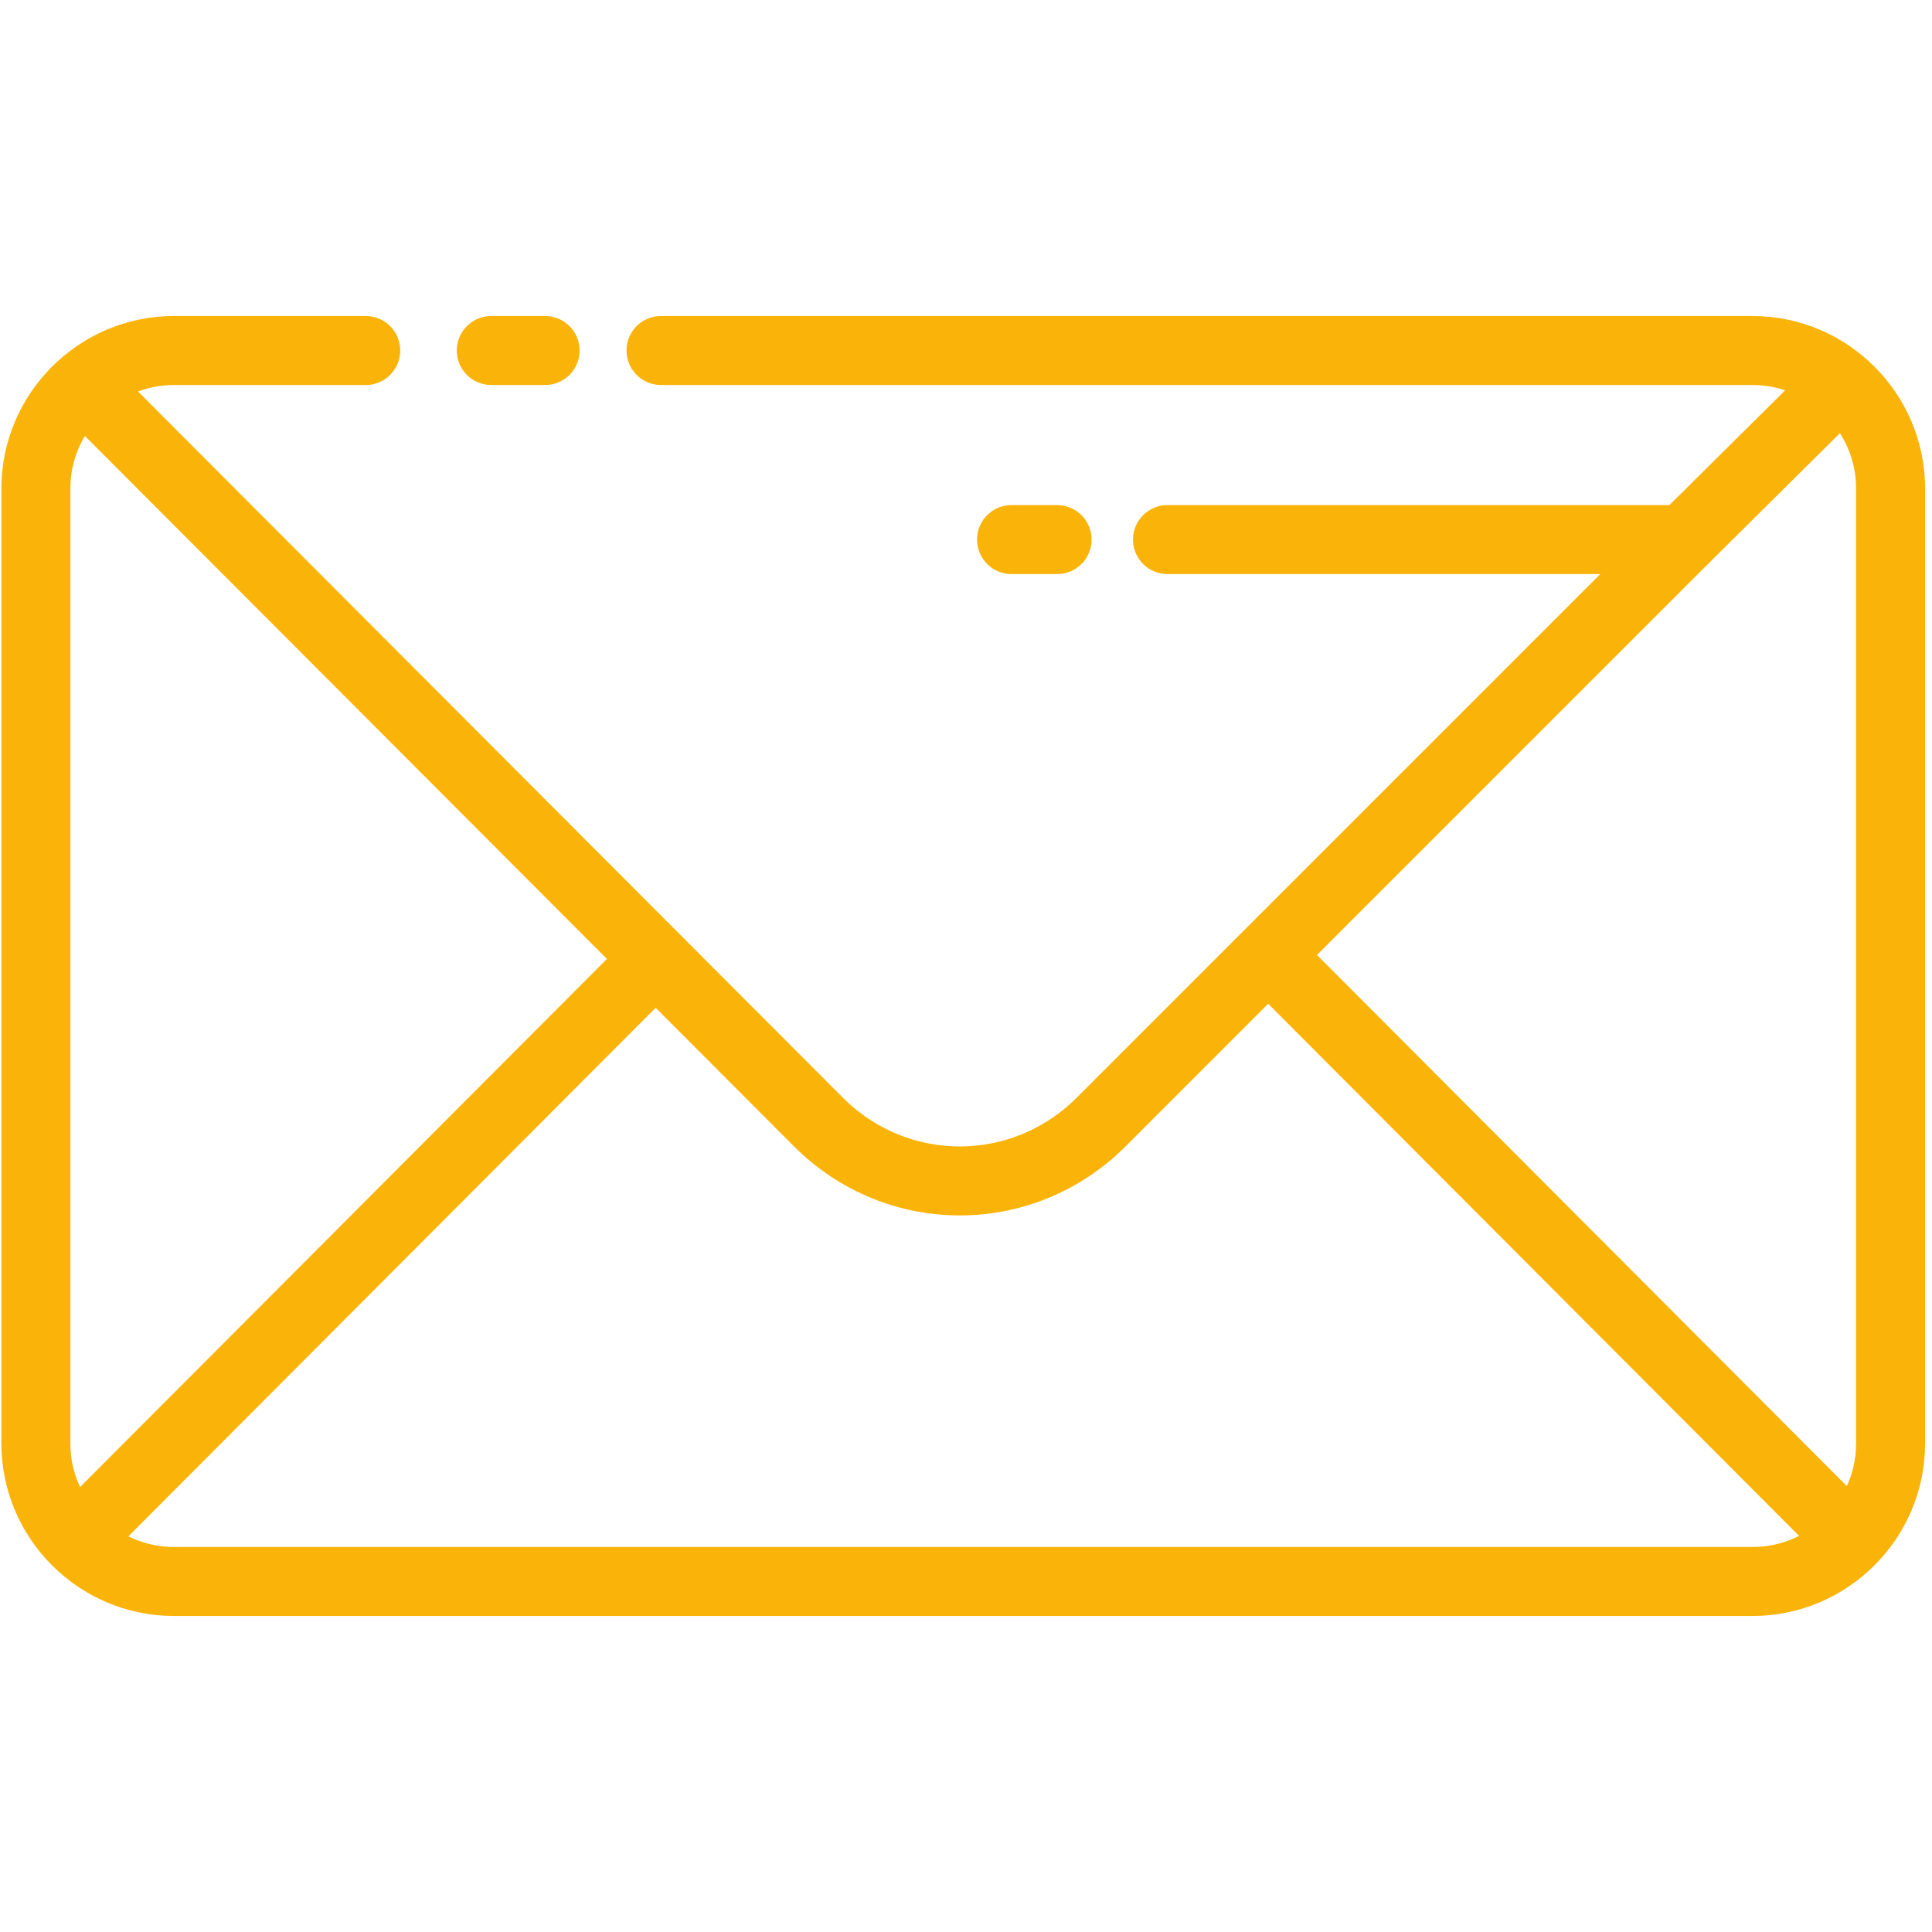
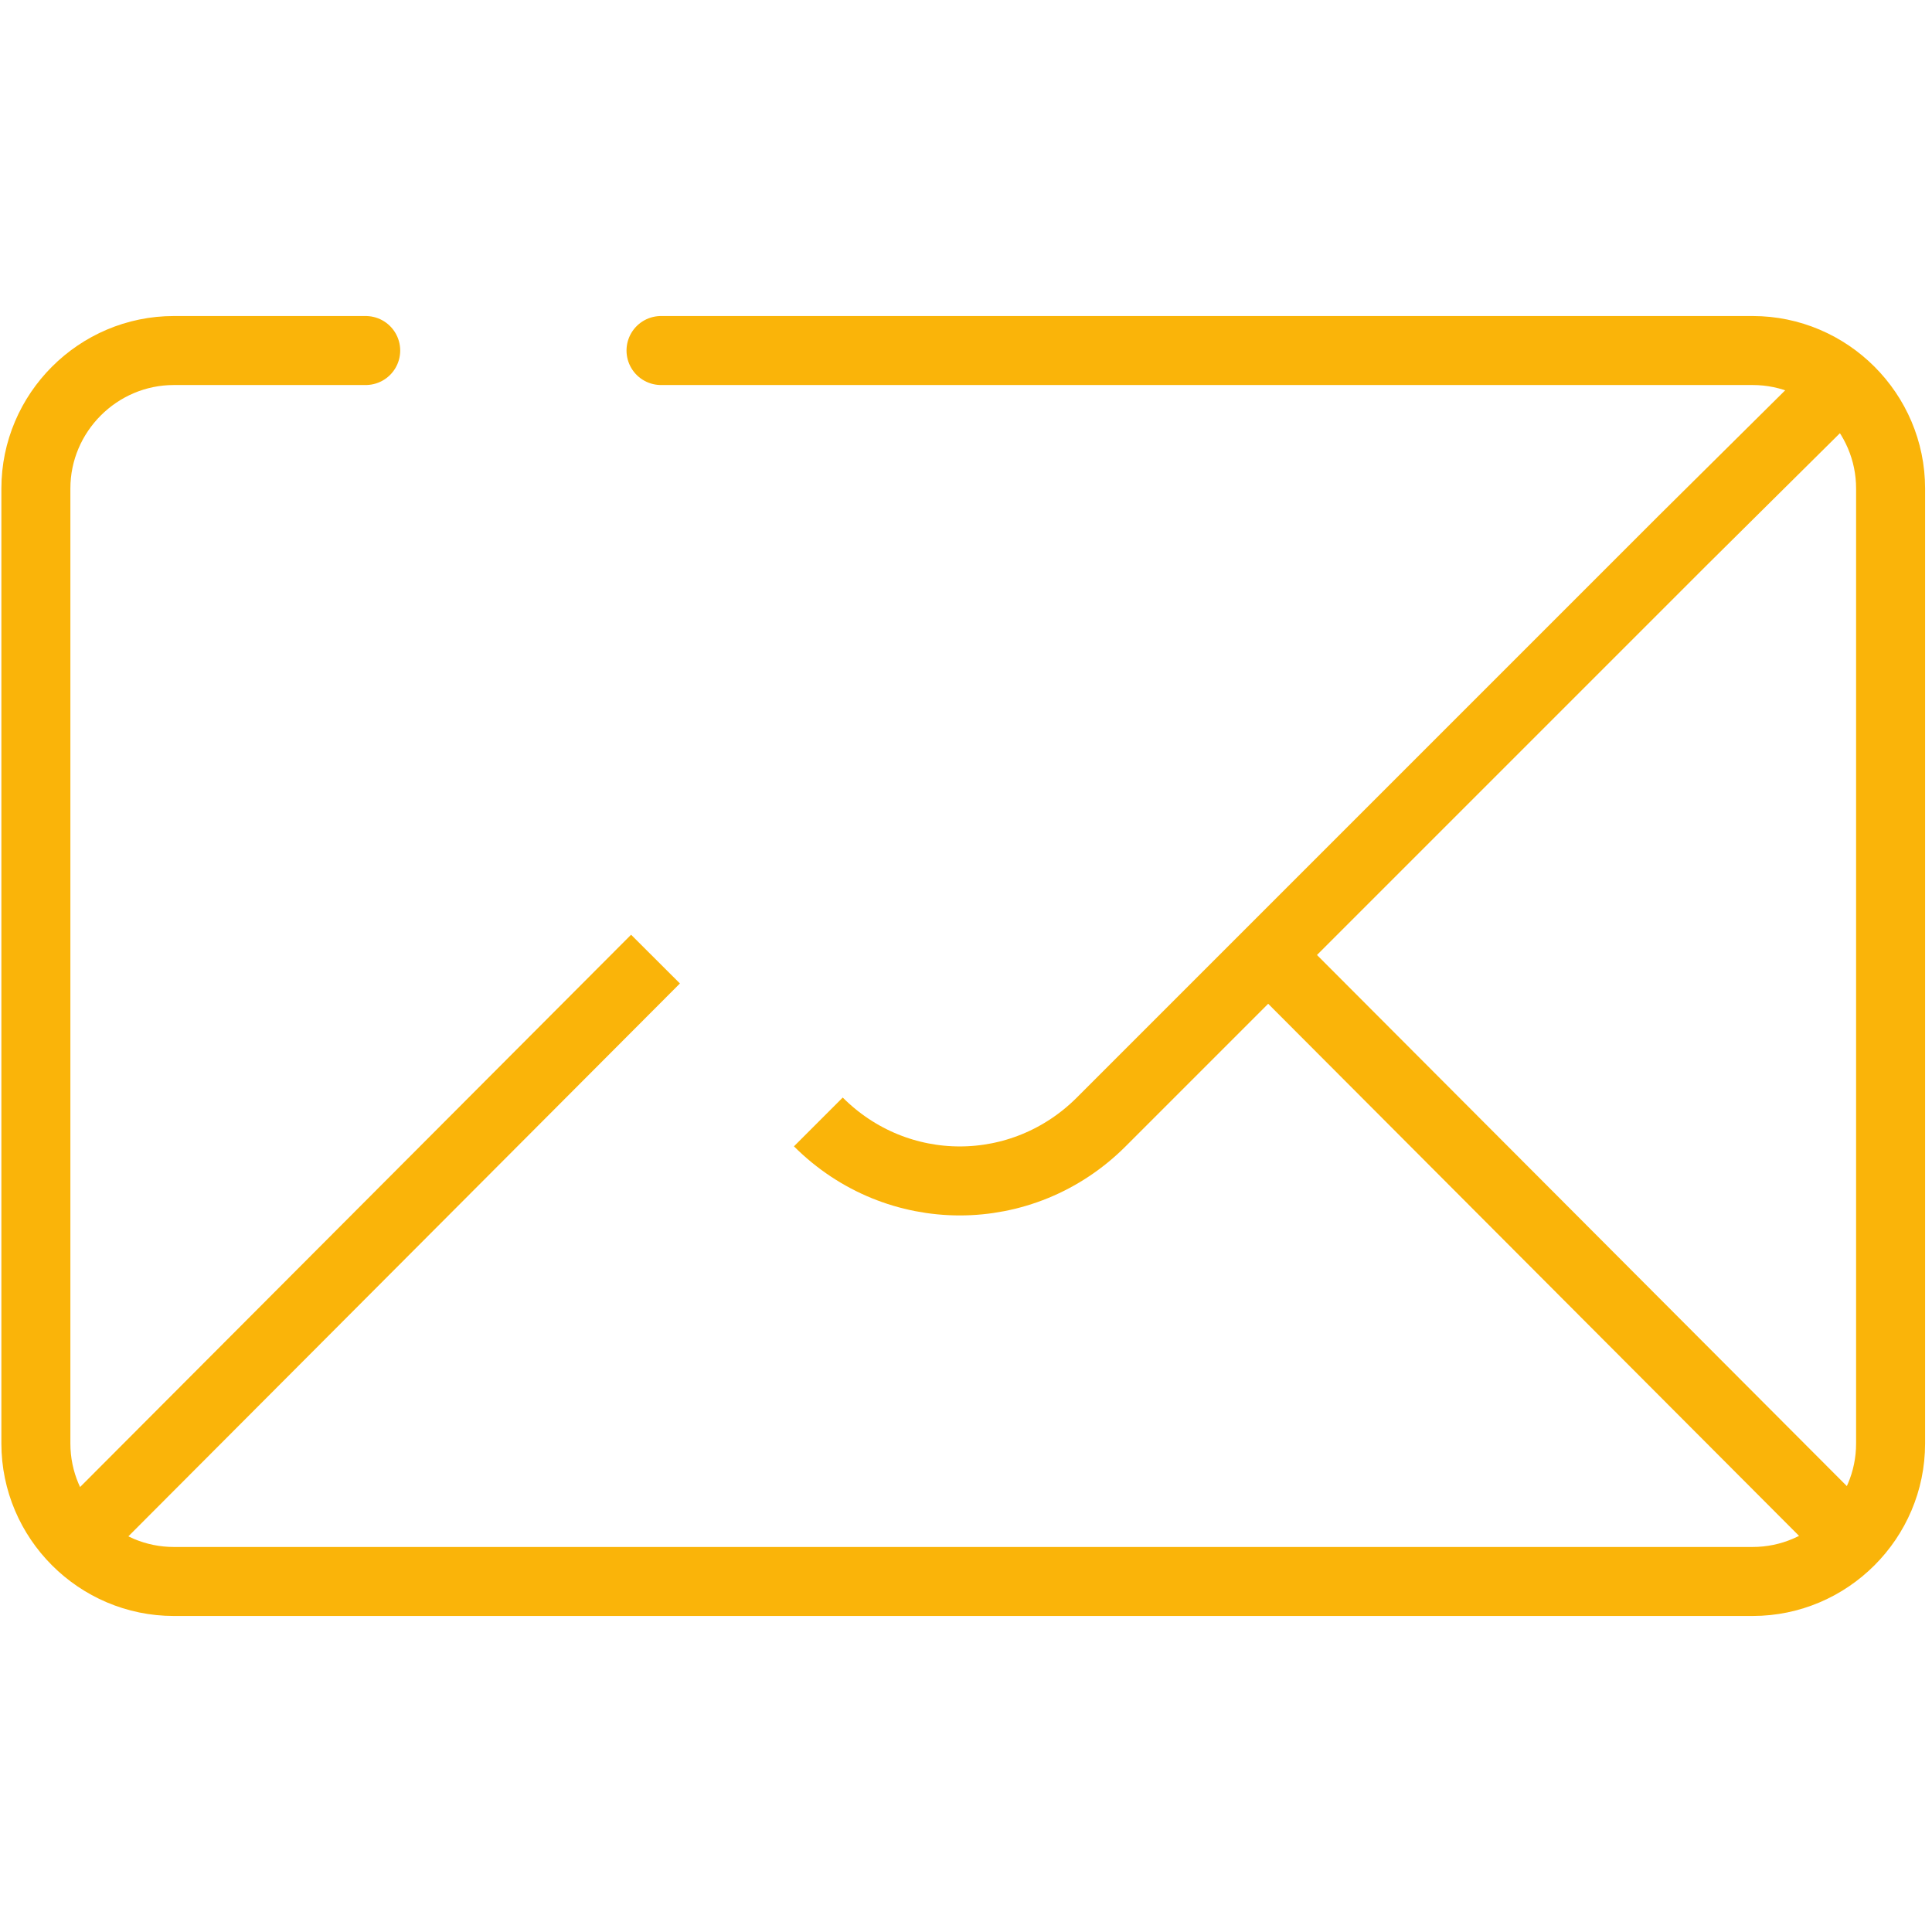
<svg xmlns="http://www.w3.org/2000/svg" id="a" width="14" height="14" viewBox="0 0 14 14">
  <defs>
    <style>.b{stroke-linecap:round;stroke-linejoin:round;}.b,.c{fill:none;stroke:#fab409;stroke-width:.5px;}.c{stroke-miterlimit:10;}</style>
  </defs>
  <path class="b" d="M4.79,2.54h7.91c.55,0,1,.45,1,1v6.92c0,.55-.45,1-1,1H1.26c-.55,0-1-.45-1-1V3.54c0-.55.45-1,1-1h1.39" />
-   <line class="b" x1="3.56" y1="2.54" x2="3.95" y2="2.54" />
-   <path class="c" d="M13.35,2.77l-1.15,1.14-4.22,4.22c-.57.57-1.48.57-2.05,0L.6,2.79" />
+   <path class="c" d="M13.35,2.77l-1.15,1.14-4.22,4.22c-.57.57-1.48.57-2.05,0" />
  <line class="c" x1=".55" y1="11.16" x2="4.75" y2="6.95" />
  <line class="c" x1="13.42" y1="11.16" x2="9.19" y2="6.92" />
-   <line class="b" x1="7.66" y1="3.91" x2="7.33" y2="3.91" />
-   <line class="b" x1="12.2" y1="3.91" x2="8.46" y2="3.91" />
</svg>